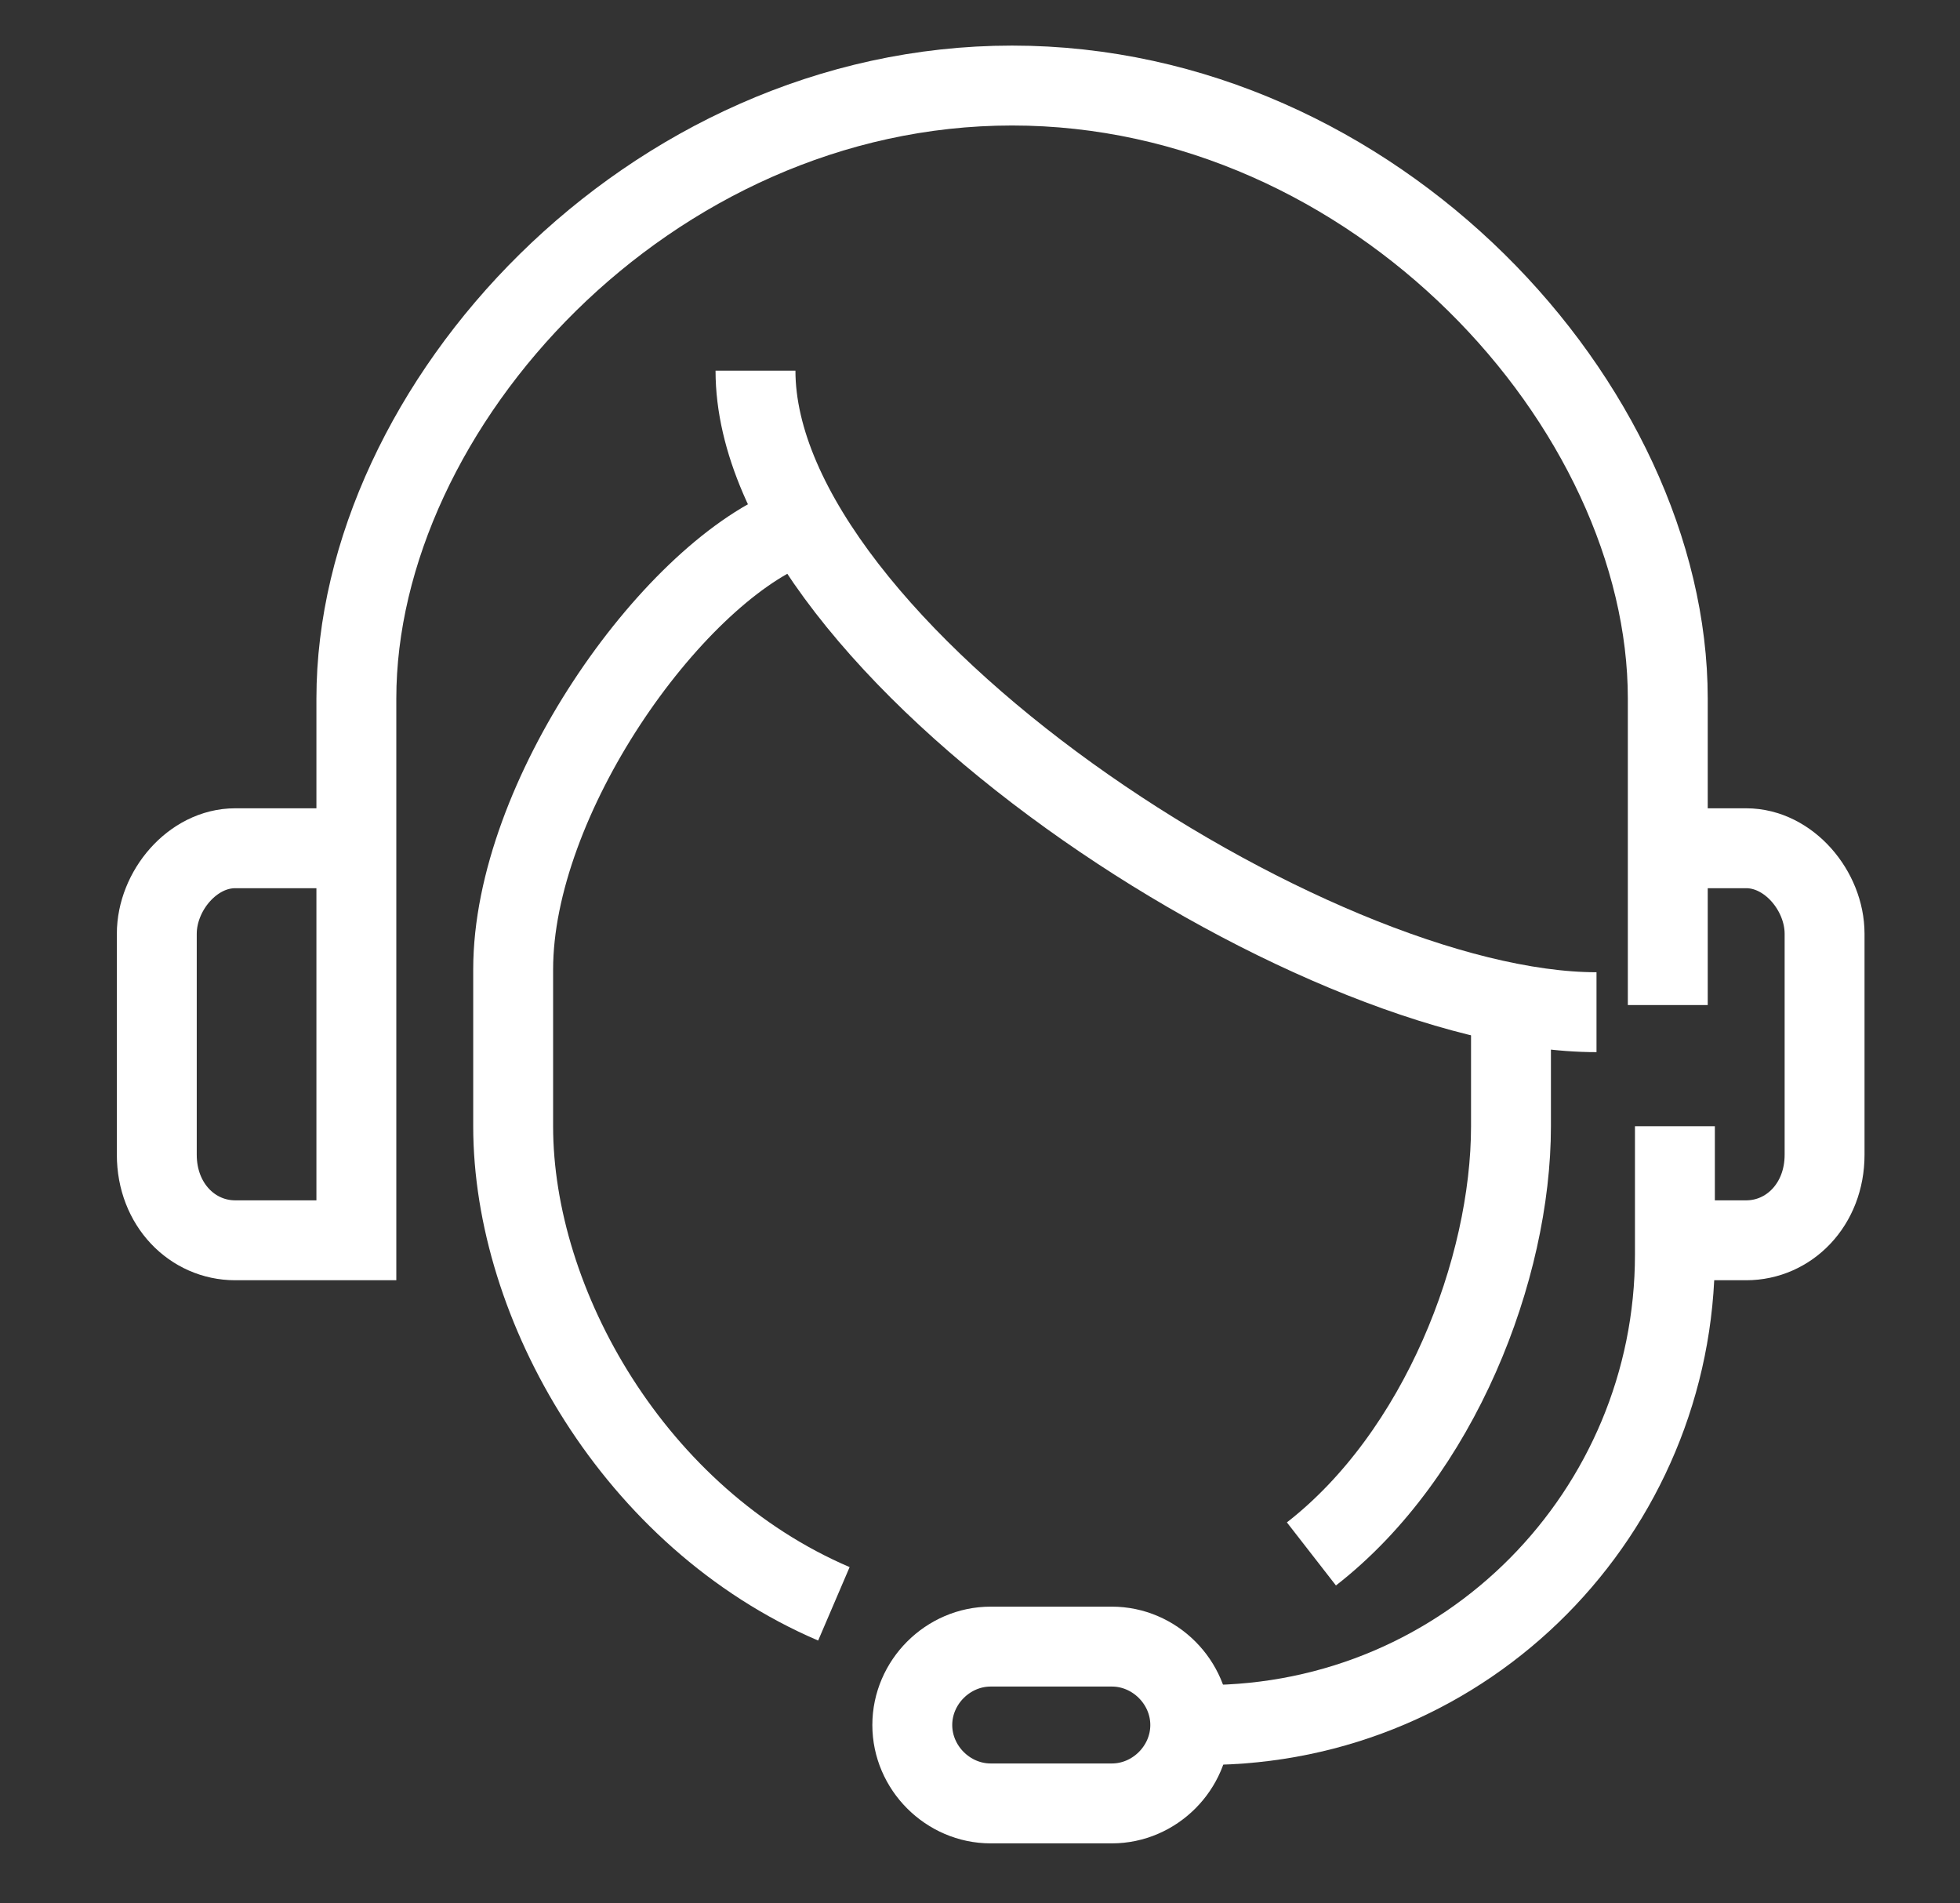
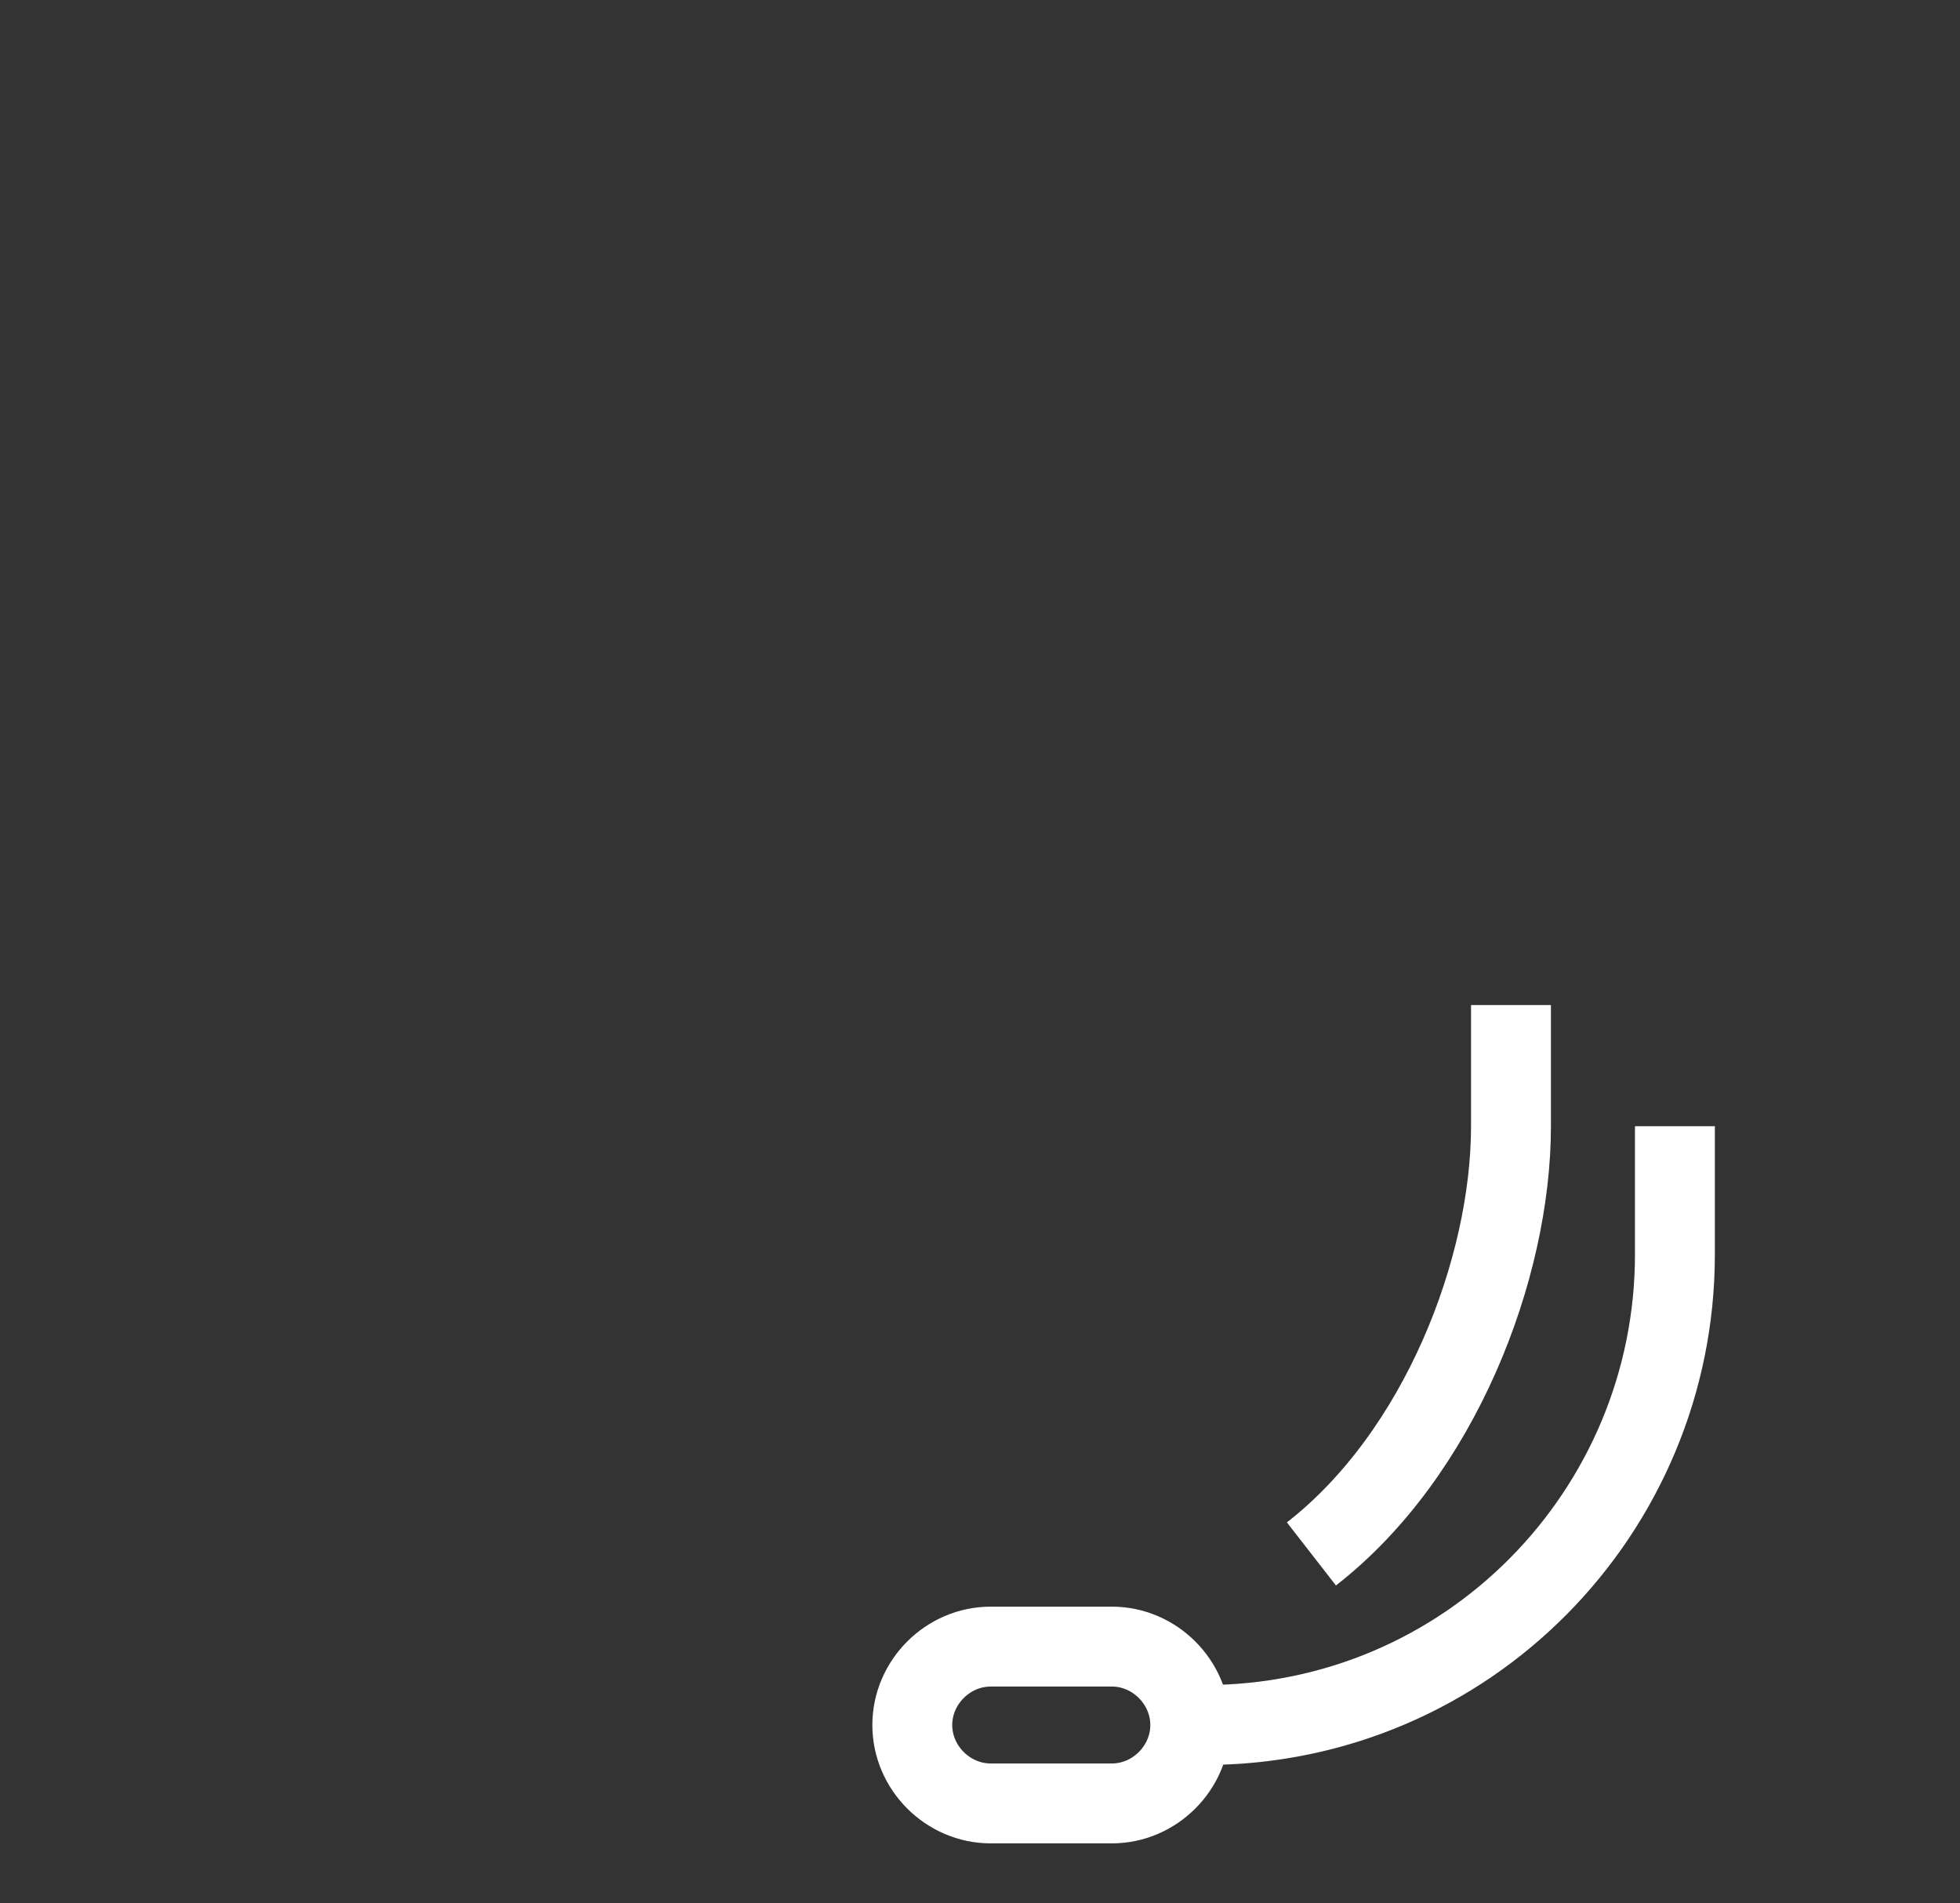
<svg xmlns="http://www.w3.org/2000/svg" version="1.1" x="0px" y="0px" viewBox="0 0 27.5 26.7" style="enable-background:new 0 0 27.5 26.7;" xml:space="preserve">
  <rect x="0" y="0" width="27.5" height="26.7" fill="#333333" stroke="none" />
  <style type="text/css">
	.st0{fill:#FFFFFF;}
	.st1{fill:#FBFCFC;}
	.st2{fill:#1E496A;}
	.st3{fill:#454545;}
	.st4{fill:none;stroke:#454545;stroke-width:2;stroke-linecap:round;stroke-linejoin:round;stroke-miterlimit:10;}
	.st5{fill:none;stroke:#F4BC12;stroke-width:3.5;stroke-linecap:round;stroke-linejoin:round;stroke-miterlimit:10;}
	.st6{fill-rule:evenodd;clip-rule:evenodd;fill:#F4BC12;}
	.st7{fill-rule:evenodd;clip-rule:evenodd;fill:#1E496A;}
	.st8{fill-rule:evenodd;clip-rule:evenodd;fill:#092942;}
	.st9{fill:#1E1E1E;}
	.st10{fill:#F4BC12;}
	.st11{fill:#092942;}
	.st12{fill:#055C6B;}
	.st13{fill:#01808A;}
	.st14{fill:#01AFA7;}
	.st15{fill:#464649;}
	.st16{fill:#666669;}
	.st17{fill:#99999B;}
	.st18{fill:#2A326D;}
	.st19{fill:#F4CF0D;}
	.st20{fill:#D90707;}
	.st21{fill:#4E9FBC;}
	.st22{fill:#DABD8F;}
	.st23{fill:#B38069;}
	.st24{fill:#96C6C8;}
	.st25{fill-rule:evenodd;clip-rule:evenodd;fill:#242428;}
	.st26{fill:#484849;}
	.st27{fill:#CCCCCC;}
	.st28{fill:url(#SVGID_7_);}
	.st29{fill:#5A5B5B;}
	.st30{fill:#090A0B;}
	.st31{fill:#333238;}
	.st32{fill:#8ABABA;}
	.st33{fill:#D0D2D3;}
	.st34{fill:#BBBDBF;}
	.st35{fill:#009AA2;}
	.st36{fill:#90AF4B;}
	.st37{fill:#DBDCDD;}
	.st38{fill:#C5C7C9;}
	.st39{fill:#00414C;}
	.st40{fill:#005764;}
	.st41{fill:#003F4A;}
	.st42{fill:#006979;}
	.st43{fill:#F0562C;}
	.st44{fill:#004F5A;}
	.st45{fill:#F37D2D;}
	.st46{fill:#872A0A;}
	.st47{opacity:0.44;fill:#D0D2D3;}
	.st48{fill:#231F20;}
	.st49{fill:url(#SVGID_8_);}
	.st50{fill:#FFD100;}
	.st51{fill:url(#SVGID_9_);}
	.st52{fill:#E5E5E6;}
	.st53{fill-rule:evenodd;clip-rule:evenodd;fill:#A3D9DB;}
	.st54{fill-rule:evenodd;clip-rule:evenodd;fill:#7DB3B5;}
	.st55{fill-rule:evenodd;clip-rule:evenodd;fill:#FFE5B1;}
	.st56{fill-rule:evenodd;clip-rule:evenodd;fill:#F2CD99;}
	.st57{fill:#F2CD99;}
	.st58{fill:#B84547;}
	.st59{fill:#E09500;}
	.st60{fill:#C87D00;}
	.st61{fill:#C56E77;}
	.st62{fill:#A35A65;}
	.st63{fill-rule:evenodd;clip-rule:evenodd;fill:#B84547;}
	.st64{fill-rule:evenodd;clip-rule:evenodd;fill:#6C787F;}
	.st65{fill:none;stroke:#FFFFFF;stroke-width:1.121;stroke-miterlimit:10;}
	.st66{fill:#1DA1F2;}
	.st67{fill:#0077B5;}
	.st68{fill:#2E4B87;}
	.st69{fill:url(#SVGID_16_);}
</style>
  <g id="Layer_1">
</g>
  <g id="Layer_2">
</g>
  <g id="Layer_3">
    <g>
-       <path class="st65" d="M4.9,11.9H3.3c-0.6,0-1.1,0.6-1.1,1.2v3.1c0,0.7,0.5,1.2,1.1,1.2h1.7V9.8c0-4.1,4.1-8.6,9.2-8.6    s9.2,4.5,9.2,8.6v4.3" />
-       <path class="st65" d="M23.4,11.9h1.1c0.6,0,1.1,0.6,1.1,1.2v3.1c0,0.7-0.5,1.2-1.1,1.2h-1.1" />
      <path class="st65" d="M21.2,14.1l0,1.7c0,2-1,4.6-2.8,6" />
-       <path class="st65" d="M10.6,5.2c0,3.9,7.8,9,11.8,9" />
-       <path class="st65" d="M11.1,7.4c-1.7,0.7-3.9,3.8-3.9,6.2v2.2c0,2.5,1.7,5.5,4.5,6.7" />
      <path class="st65" d="M16.7,24.2c0,0.6-0.5,1.1-1.1,1.1h-1.7c-0.6,0-1.1-0.5-1.1-1.1l0,0c0-0.6,0.5-1.1,1.1-1.1h1.7    C16.2,23.1,16.7,23.6,16.7,24.2L16.7,24.2z" />
      <path class="st65" d="M16.2,24.2h0.7c3.7,0,6.6-3,6.6-6.6v-1.8" />
    </g>
  </g>
</svg>